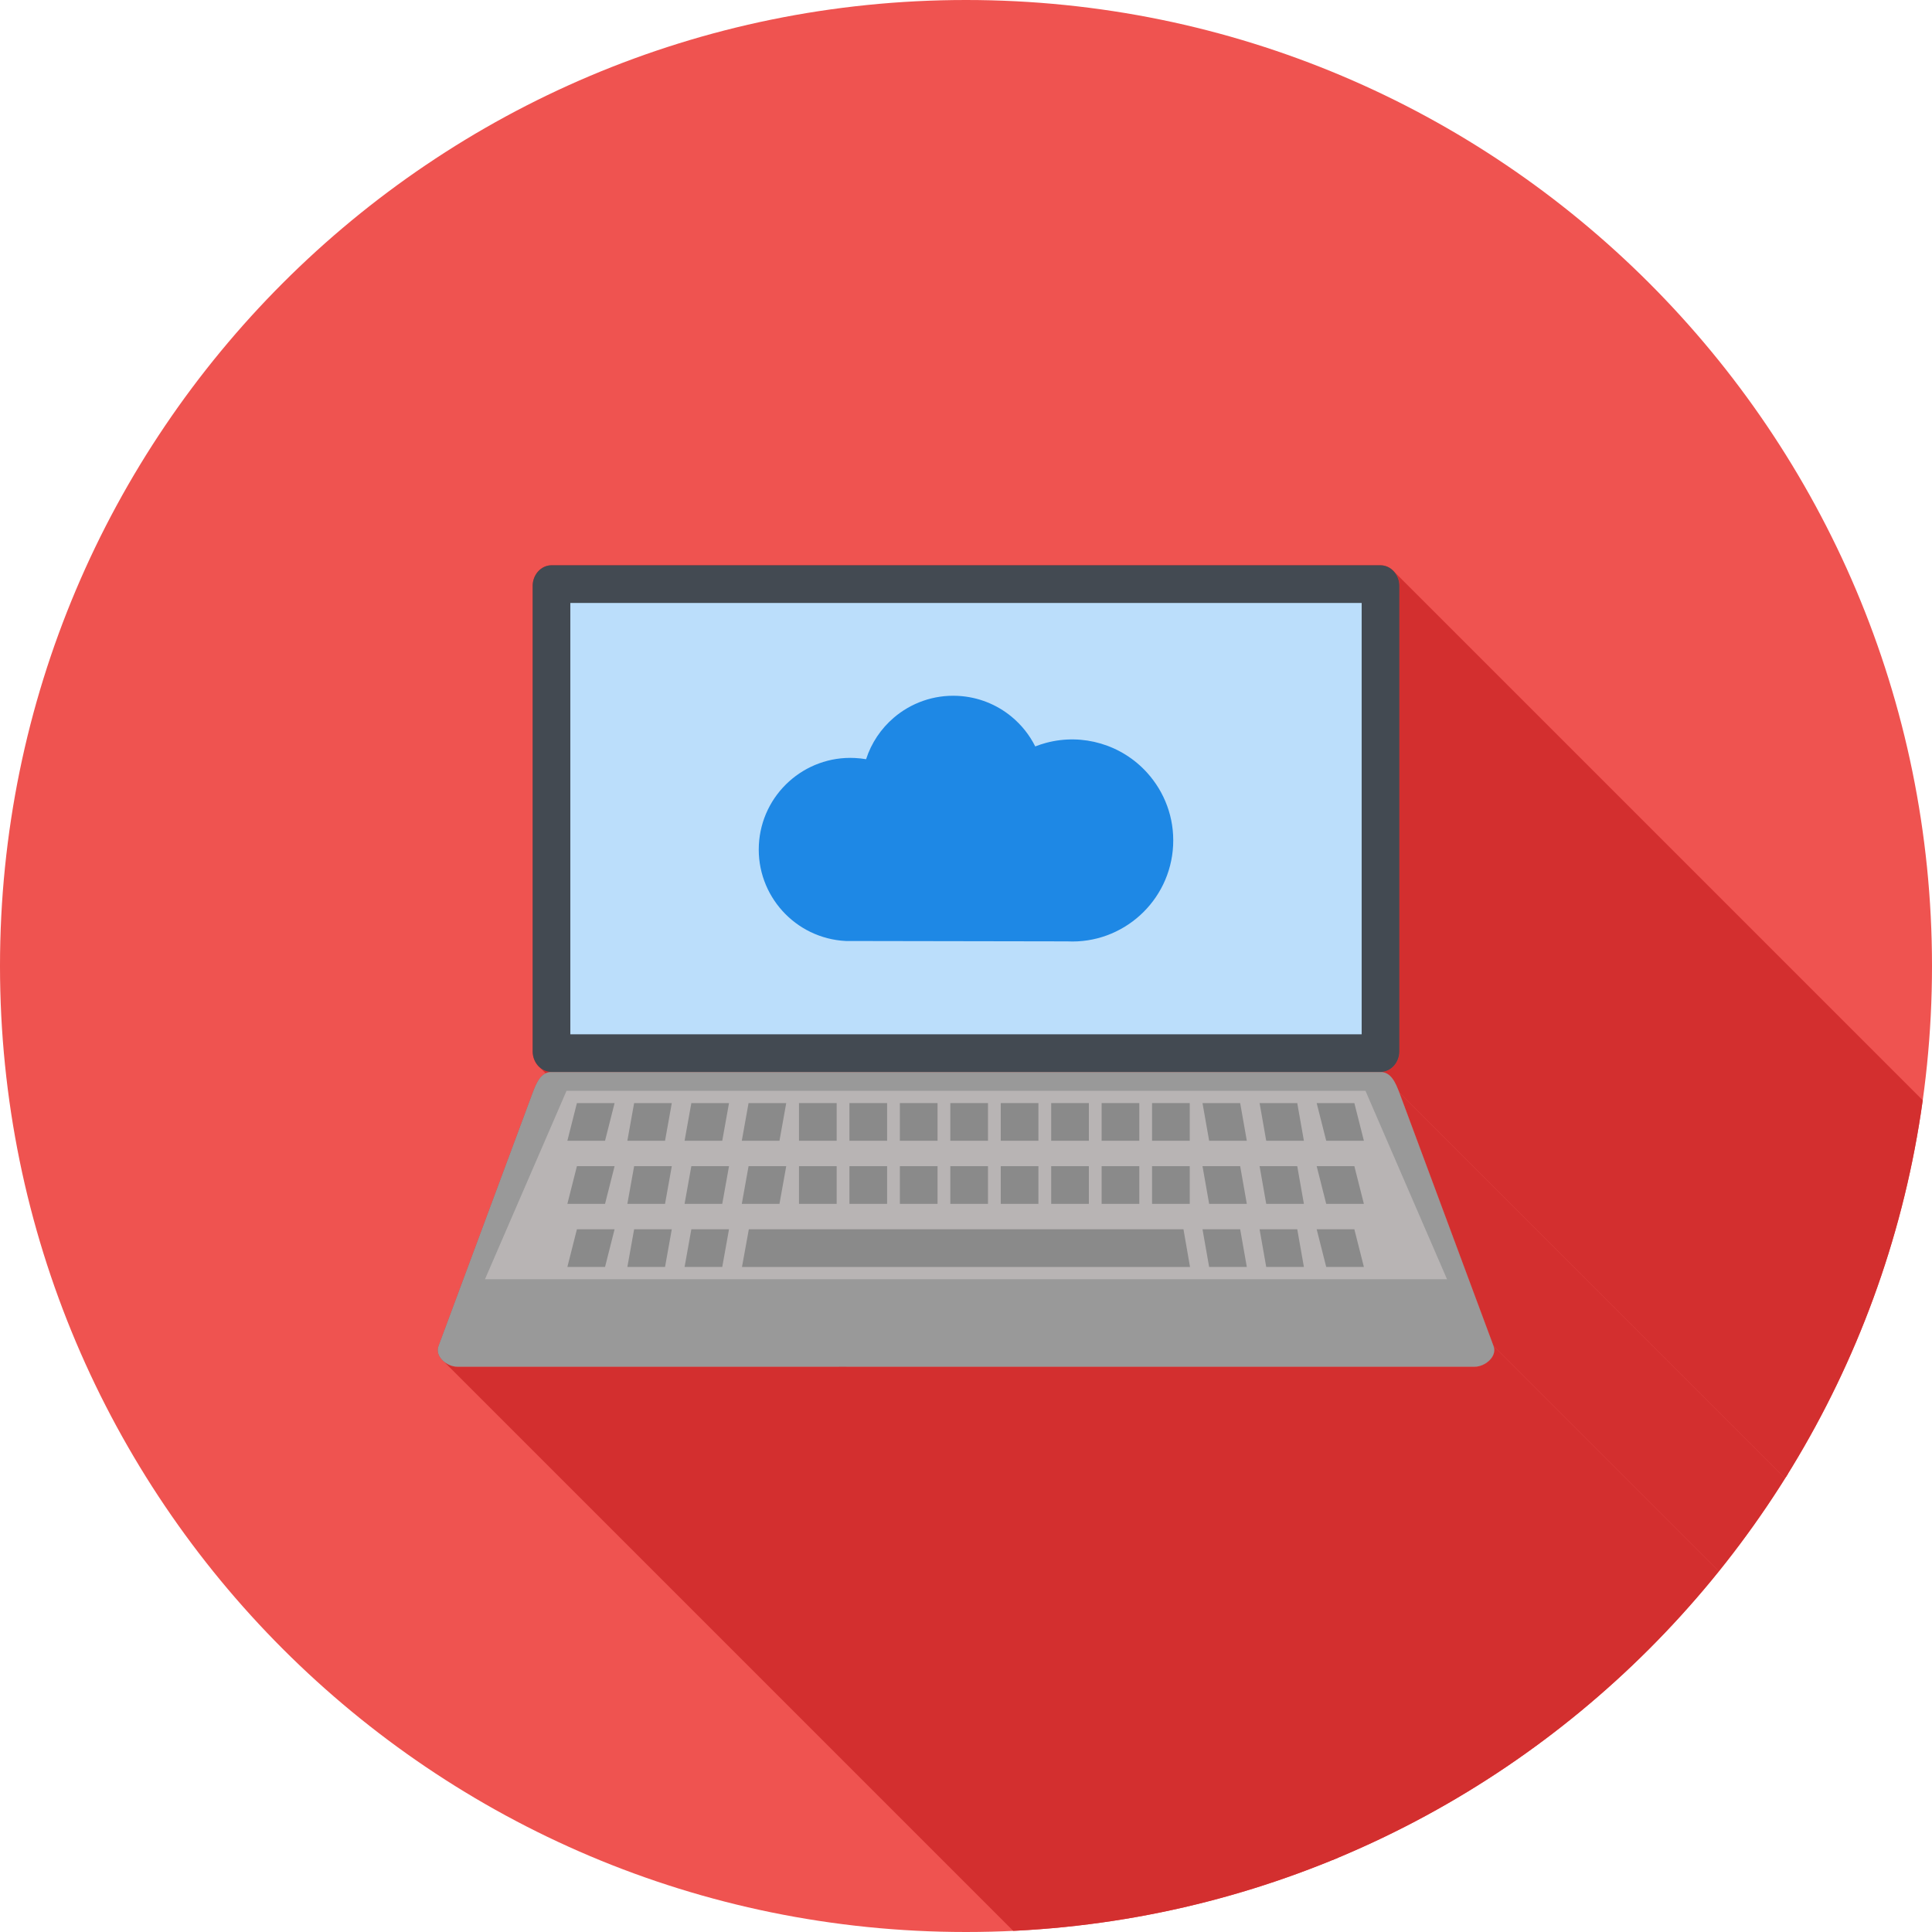
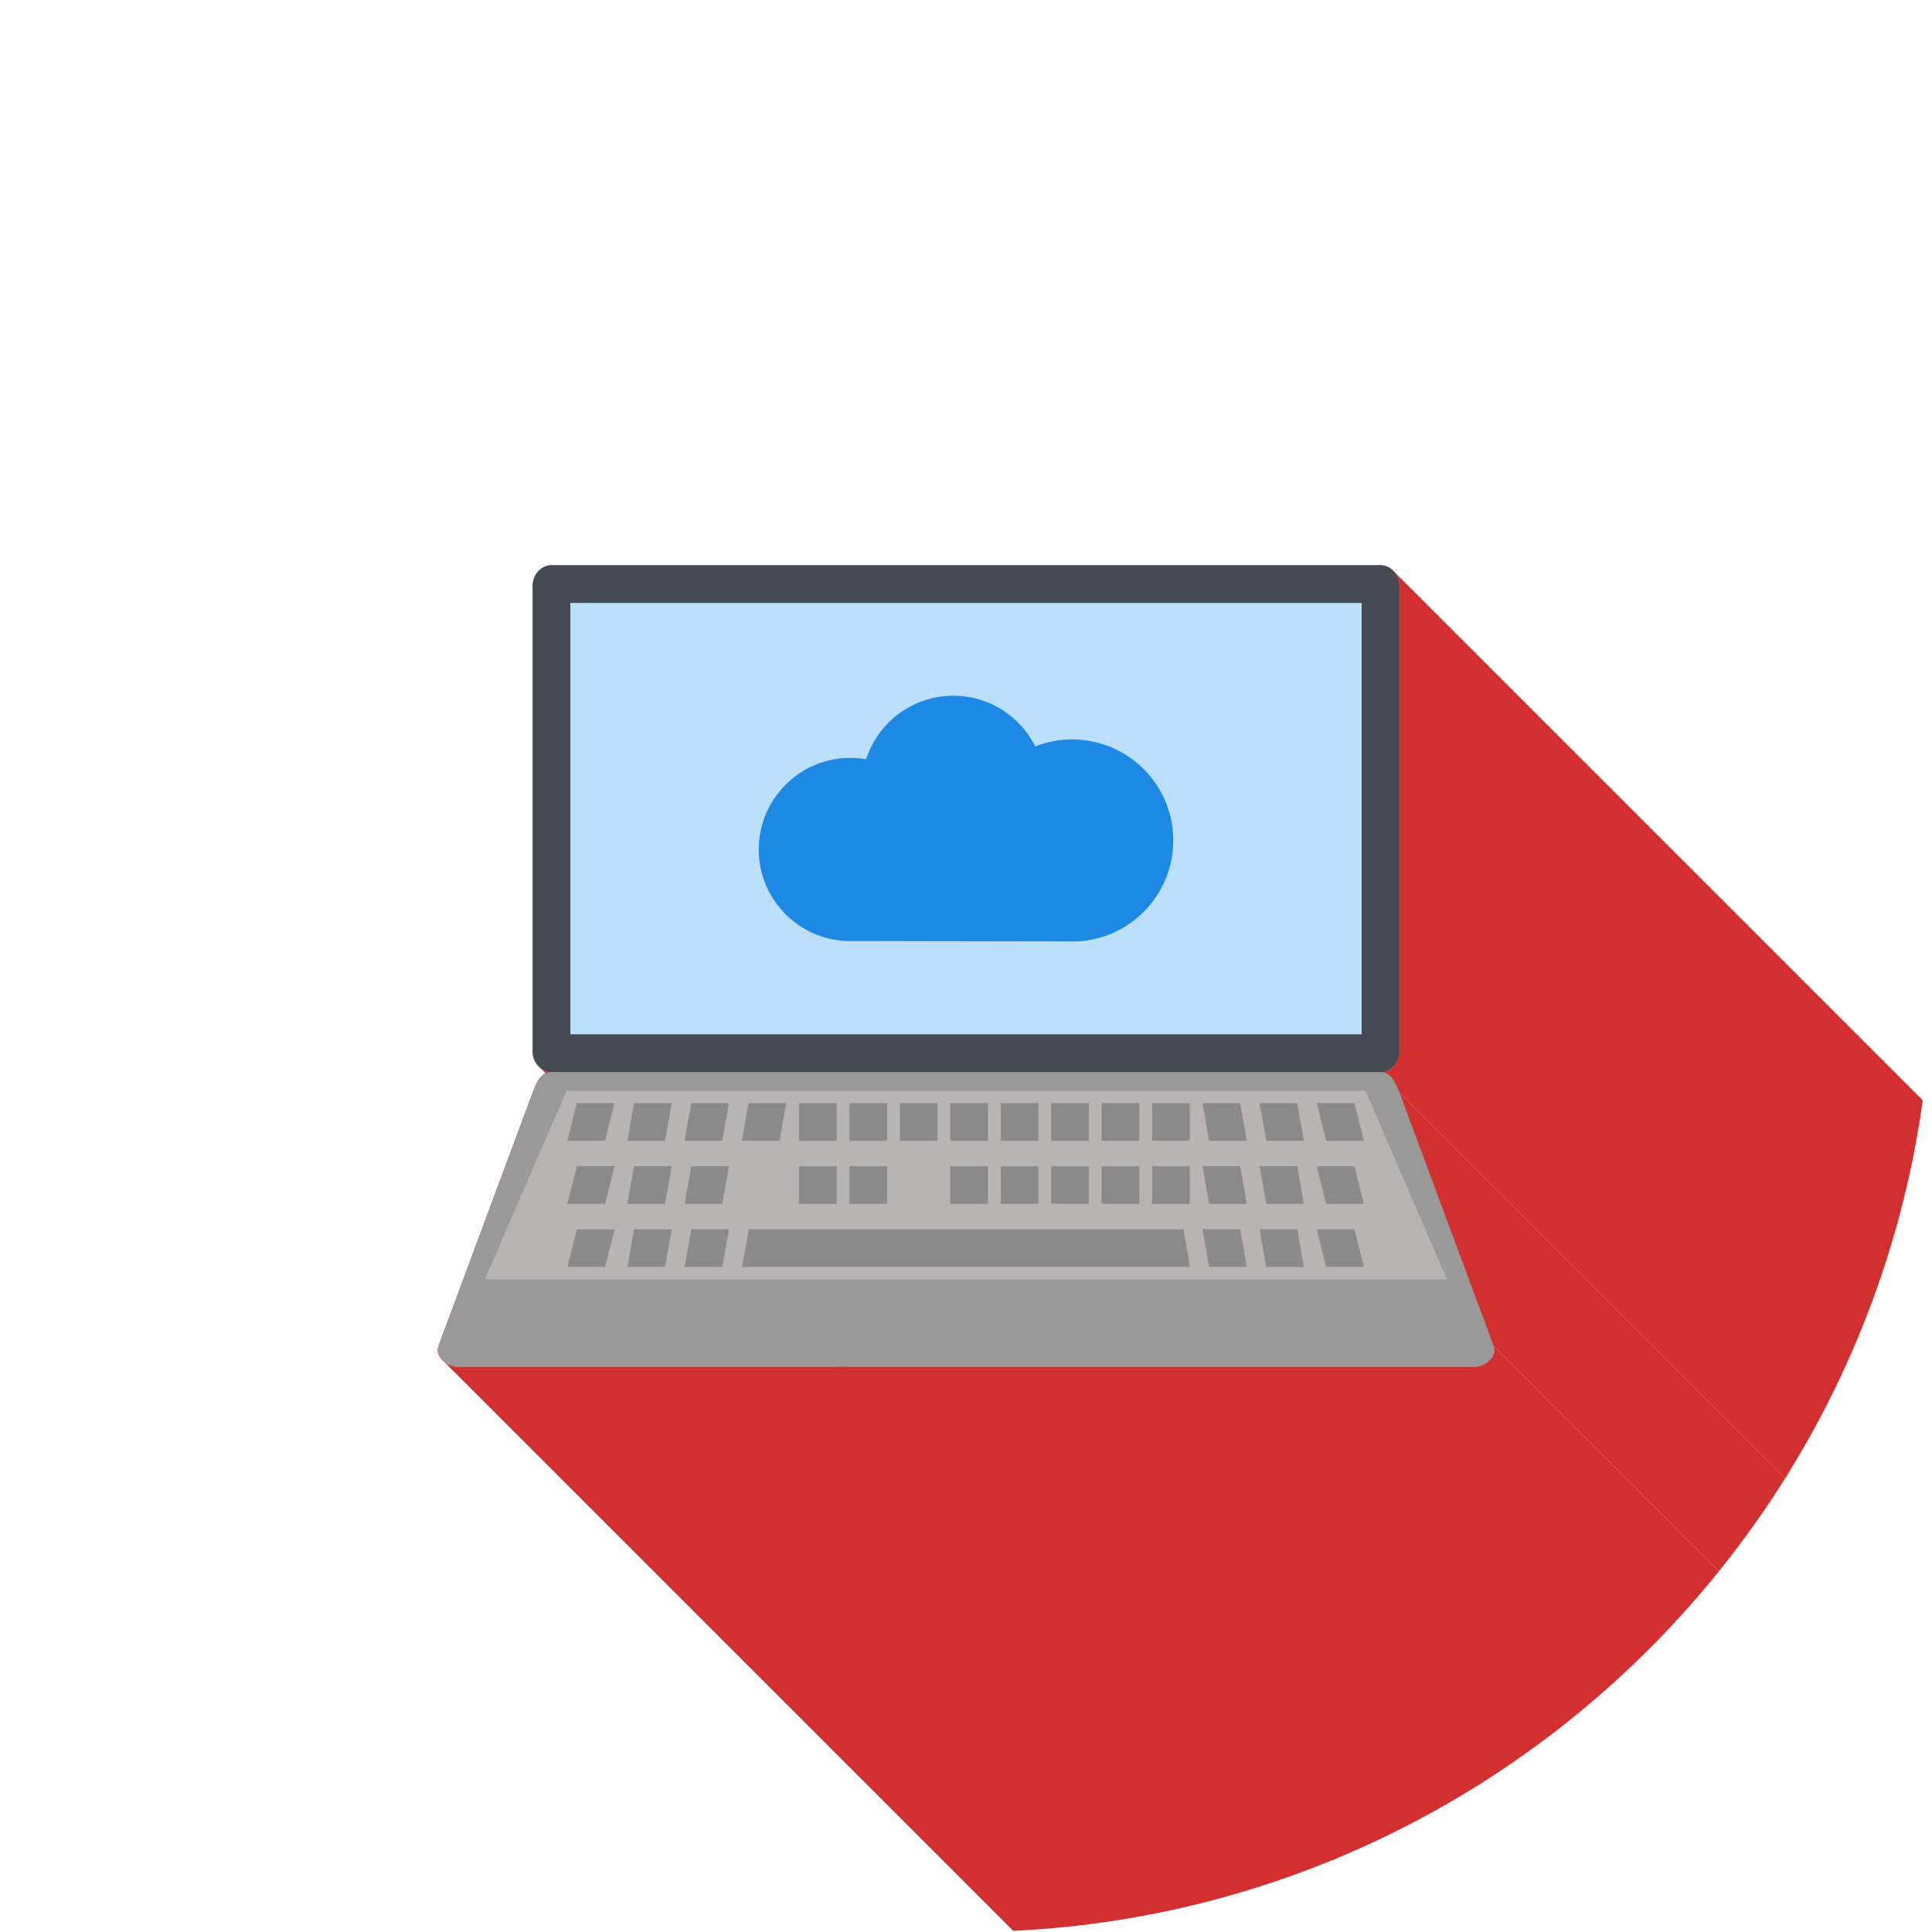
<svg xmlns="http://www.w3.org/2000/svg" xml:space="preserve" width="2048px" height="2048px" style="shape-rendering:geometricPrecision; text-rendering:geometricPrecision; image-rendering:optimizeQuality; fill-rule:evenodd; clip-rule:evenodd" viewBox="0 0 2048 2048">
  <defs>
    <style type="text/css">
   
    .fil2 {fill:none}
    .fil8 {fill:#1E88E5}
    .fil5 {fill:#434A52}
    .fil7 {fill:#8A8A8A}
    .fil3 {fill:#999999}
    .fil4 {fill:#B8B4B4}
    .fil6 {fill:#BBDEFB}
    .fil1 {fill:#D32F2F}
    .fil0 {fill:#EF5350}
   
  </style>
    <clipPath id="id0">
      <path d="M1024 -0.001c565.541,0 1024,458.461 1024,1024 0,565.541 -458.461,1024 -1024,1024 -565.541,0 -1024,-458.461 -1024,-1024 0,-565.541 458.461,-1024 1024,-1024z" />
    </clipPath>
  </defs>
  <g id="Layer_x0020_1">
-     <path class="fil0" d="M1024 -0.001c565.541,0 1024,458.461 1024,1024 0,565.541 -458.461,1024 -1024,1024 -565.541,0 -1024,-458.461 -1024,-1024 0,-565.541 458.461,-1024 1024,-1024z" />
    <g style="clip-path:url(#id0)">
      <g id="_385664752">
        <g>
          <polygon id="_2755085121" class="fil1" points="1477.48,605.652 2613.36,1741.53 2614.65,1743.09 2615.81,1744.78 2616.81,1746.58 2617.66,1748.5 2618.34,1750.5 2618.83,1752.6 2619.14,1754.76 2619.24,1756.99 2619.24,2250.33 2619.14,2252.56 2618.83,2254.72 2618.33,2256.82 2617.66,2258.83 2616.81,2260.74 2615.8,2262.54 2614.65,2264.23 2613.35,2265.79 2611.93,2267.2 2610.38,2268.47 2608.73,2269.57 2606.98,2270.5 2605.15,2271.23 2603.23,2271.78 2601.25,2272.11 2599.21,2272.22 1463.33,1136.34 1465.37,1136.23 1467.35,1135.89 1469.27,1135.35 1471.1,1134.61 1472.85,1133.69 1474.5,1132.59 1476.05,1131.32 1477.47,1129.91 1478.77,1128.35 1479.92,1126.66 1480.93,1124.86 1481.78,1122.94 1482.45,1120.94 1482.95,1118.84 1483.26,1116.68 1483.36,1114.45 1483.36,621.109 1483.26,618.882 1482.95,616.715 1482.45,614.623 1481.78,612.615 1480.93,610.702 1479.93,608.897 1478.77,607.21 " />
          <polygon id="_275508608" class="fil1" points="1474.71,1141.65 2610.59,2277.53 2611.8,2279 2612.93,2280.59 2613.99,2282.3 2614.98,2284.11 2615.91,2286 2616.8,2287.96 2617.65,2289.98 2618.46,2292.04 2619.24,2294.12 1483.36,1158.23 1482.58,1156.15 1481.76,1154.1 1480.92,1152.08 1480.03,1150.12 1479.1,1148.22 1478.11,1146.42 1477.05,1144.71 1475.92,1143.11 " />
          <polygon id="_275509760" class="fil1" points="1483.36,1158.23 2619.24,2294.12 2719.1,2562.77 1583.22,1426.89 " />
          <polygon id="_275509784" class="fil1" points="584.67,1136.34 1720.55,2272.22 1718.51,2272.11 1716.53,2271.78 1714.62,2271.24 1712.78,2270.5 1711.03,2269.57 1709.38,2268.47 1707.84,2267.21 571.954,1131.33 573.497,1132.59 575.149,1133.69 576.898,1134.61 578.736,1135.35 580.65,1135.9 582.631,1136.23 " />
          <polygon id="_275510096" class="fil1" points="1583.22,1426.89 2719.1,2562.77 2719.68,2564.85 2719.88,2566.91 2719.73,2568.93 2719.27,2570.89 2718.51,2572.78 2717.49,2574.59 2716.23,2576.3 2714.77,2577.89 2713.13,2579.36 2711.34,2580.67 2709.43,2581.83 2707.43,2582.81 2705.37,2583.6 2703.27,2584.18 2701.16,2584.54 2699.07,2584.67 1620.69,2584.67 1618.61,2584.54 1616.5,2584.18 1614.4,2583.6 1612.33,2582.81 1610.33,2581.84 1608.42,2580.68 1606.63,2579.36 470.751,1443.48 472.539,1444.8 474.449,1445.95 476.451,1446.93 478.517,1447.72 480.618,1448.3 482.726,1448.66 484.812,1448.78 1563.19,1448.78 1565.28,1448.66 1567.38,1448.3 1569.48,1447.72 1571.55,1446.93 1573.55,1445.95 1575.46,1444.79 1577.25,1443.47 1578.89,1442.01 1580.35,1440.42 1581.6,1438.71 1582.63,1436.9 1583.38,1435.01 1583.85,1433.04 1584,1431.03 1583.8,1428.97 " />
        </g>
        <path id="_385665280" class="fil1" d="M1483.36 621.109l0 493.34c0,12.028 -9.026,21.893 -20.027,21.893 10.992,0 15.893,10.762 20.03,21.893l99.859 268.656c4.134,11.127 -9.014,21.893 -20.03,21.893l-1078.38 0c-11.017,0 -24.176,-10.737 -20.03,-21.893l99.861 -268.656c4.147,-11.155 9.038,-21.893 20.027,-21.893 -11.003,0 -20.029,-9.852 -20.029,-21.893l0 -493.34c0,-12.041 9.013,-21.893 20.029,-21.893l878.661 0c11.016,0 20.029,9.866 20.029,21.893z" />
      </g>
    </g>
    <path class="fil2" d="M1024 -0.001c565.541,0 1024,458.461 1024,1024 0,565.541 -458.461,1024 -1024,1024 -565.541,0 -1024,-458.461 -1024,-1024 0,-565.541 458.461,-1024 1024,-1024z" />
    <path class="fil3" d="M484.811 1448.78l1078.38 0c11.016,0 24.165,-10.765 20.029,-21.893l-99.859 -268.656c-4.136,-11.131 -9.037,-21.893 -20.029,-21.893l-878.659 0c-10.992,0 -15.883,10.737 -20.029,21.893l-99.862 268.656c-4.146,11.155 9.013,21.893 20.029,21.893z" />
    <polygon class="fil4" points="514.106,1356.04 1533.9,1356.04 1447.46,1156.31 600.548,1156.31 " />
    <path class="fil5" d="M584.67 599.216l878.661 0c11.016,0 20.029,9.866 20.029,21.893l0 493.34c0,12.028 -9.026,21.893 -20.029,21.893l-878.661 0c-11.003,0 -20.029,-9.852 -20.029,-21.893l0 -493.34c0,-12.041 9.013,-21.893 20.029,-21.893z" />
    <polygon class="fil6" points="604.584,639.16 604.584,1096.4 1443.42,1096.4 1443.42,639.16 " />
    <rect class="fil7" transform="matrix(0.624 -0 -0.158 0.624 611.549 1169.32)" width="63.999" height="63.999" />
    <rect class="fil7" transform="matrix(0.624 -0 -0.112 0.624 672.2 1169.32)" width="63.999" height="63.999" />
    <rect class="fil7" transform="matrix(0.624 -0 -0.112 0.624 732.852 1169.32)" width="63.999" height="63.999" />
    <rect class="fil7" transform="matrix(0.624 -0 -0.112 0.624 793.503 1169.32)" width="63.999" height="63.999" />
    <rect class="fil7" x="846.969" y="1169.32" width="39.944" height="39.944" />
    <rect class="fil7" x="900.436" y="1169.32" width="39.944" height="39.944" />
    <rect class="fil7" x="953.903" y="1169.32" width="39.944" height="39.944" />
    <rect class="fil7" x="1007.37" y="1169.32" width="39.944" height="39.944" />
    <rect class="fil7" x="1060.84" y="1169.32" width="39.944" height="39.944" />
    <rect class="fil7" x="1114.3" y="1169.32" width="39.944" height="39.944" />
    <rect class="fil7" x="1167.77" y="1169.32" width="39.944" height="39.944" />
    <rect class="fil7" x="1221.23" y="1169.32" width="39.944" height="39.944" />
    <rect class="fil7" transform="matrix(0.624 -0 0.11 0.624 1335.21 1169.32)" width="63.999" height="63.999" />
    <rect class="fil7" transform="matrix(-0.624 -0 0.158 0.624 1435.67 1169.32)" width="63.999" height="63.999" />
    <rect class="fil7" transform="matrix(0.624 -0 0.11 0.624 1274.7 1169.32)" width="63.999" height="63.999" />
    <rect class="fil7" transform="matrix(0.624 -0 -0.158 0.624 611.549 1236.2)" width="63.999" height="63.999" />
    <rect class="fil7" transform="matrix(0.624 -0 -0.112 0.624 672.2 1236.2)" width="63.999" height="63.999" />
    <rect class="fil7" transform="matrix(0.624 -0 -0.112 0.624 732.852 1236.2)" width="63.999" height="63.999" />
-     <rect class="fil7" transform="matrix(0.624 -0 -0.112 0.624 793.503 1236.2)" width="63.999" height="63.999" />
    <rect class="fil7" x="846.969" y="1236.2" width="39.944" height="39.944" />
    <rect class="fil7" x="900.436" y="1236.2" width="39.944" height="39.944" />
-     <rect class="fil7" x="953.903" y="1236.2" width="39.944" height="39.944" />
    <rect class="fil7" x="1007.37" y="1236.2" width="39.944" height="39.944" />
    <rect class="fil7" x="1060.84" y="1236.2" width="39.944" height="39.944" />
    <rect class="fil7" x="1114.3" y="1236.2" width="39.944" height="39.944" />
    <rect class="fil7" x="1167.77" y="1236.2" width="39.944" height="39.944" />
    <rect class="fil7" x="1221.23" y="1236.2" width="39.944" height="39.944" />
    <rect class="fil7" transform="matrix(0.624 -0 0.11 0.624 1335.21 1236.2)" width="63.999" height="63.999" />
    <rect class="fil7" transform="matrix(-0.624 -0 0.158 0.624 1435.67 1236.2)" width="63.999" height="63.999" />
    <rect class="fil7" transform="matrix(0.624 -0 0.11 0.624 1274.7 1236.2)" width="63.999" height="63.999" />
    <rect class="fil7" transform="matrix(0.624 -0 -0.158 0.624 611.549 1303.08)" width="63.999" height="63.999" />
    <rect class="fil7" transform="matrix(0.624 -0 -0.112 0.624 672.2 1303.08)" width="63.999" height="63.999" />
    <rect class="fil7" transform="matrix(0.624 -0 -0.112 0.624 732.852 1303.08)" width="63.999" height="63.999" />
    <polygon class="fil7" points="1061.48,1303.08 1203.46,1303.08 1254.53,1303.08 1261.47,1343.03 1203.46,1343.03 1061.48,1343.03 786.53,1343.03 793.794,1303.08 " />
    <rect class="fil7" transform="matrix(0.624 -0 0.11 0.624 1335.21 1303.08)" width="63.999" height="63.999" />
    <rect class="fil7" transform="matrix(-0.624 -0 0.158 0.624 1435.67 1303.08)" width="63.999" height="63.999" />
    <rect class="fil7" transform="matrix(0.624 -0 0.11 0.624 1274.7 1303.08)" width="63.999" height="63.999" />
    <path class="fil8" d="M1216 819.119c18.396,20.34 29.035,47.657 27.555,77.131 -1.482,29.544 -14.804,55.695 -35.141,74.087 -20.34,18.396 -47.657,29.035 -77.131,27.555l-234.678 -0.4c-26.792,-1.344 -50.506,-13.426 -67.186,-31.867 -16.683,-18.447 -26.331,-43.217 -24.991,-69.938 1.345,-26.792 13.426,-50.506 31.869,-67.186 18.447,-16.683 43.218,-26.331 69.938,-24.991 4.111,0.207 8.069,0.641 11.862,1.29 5.582,-17.317 15.857,-32.43 29.265,-43.917 18.204,-15.597 42.171,-24.523 67.98,-23.228 21.645,1.087 41.281,9.176 56.824,21.967 10.494,8.635 19.122,19.414 25.24,31.624 3.777,-1.486 7.662,-2.767 11.637,-3.827 38.663,-10.31 80.019,1.911 106.957,31.7z" />
  </g>
</svg>